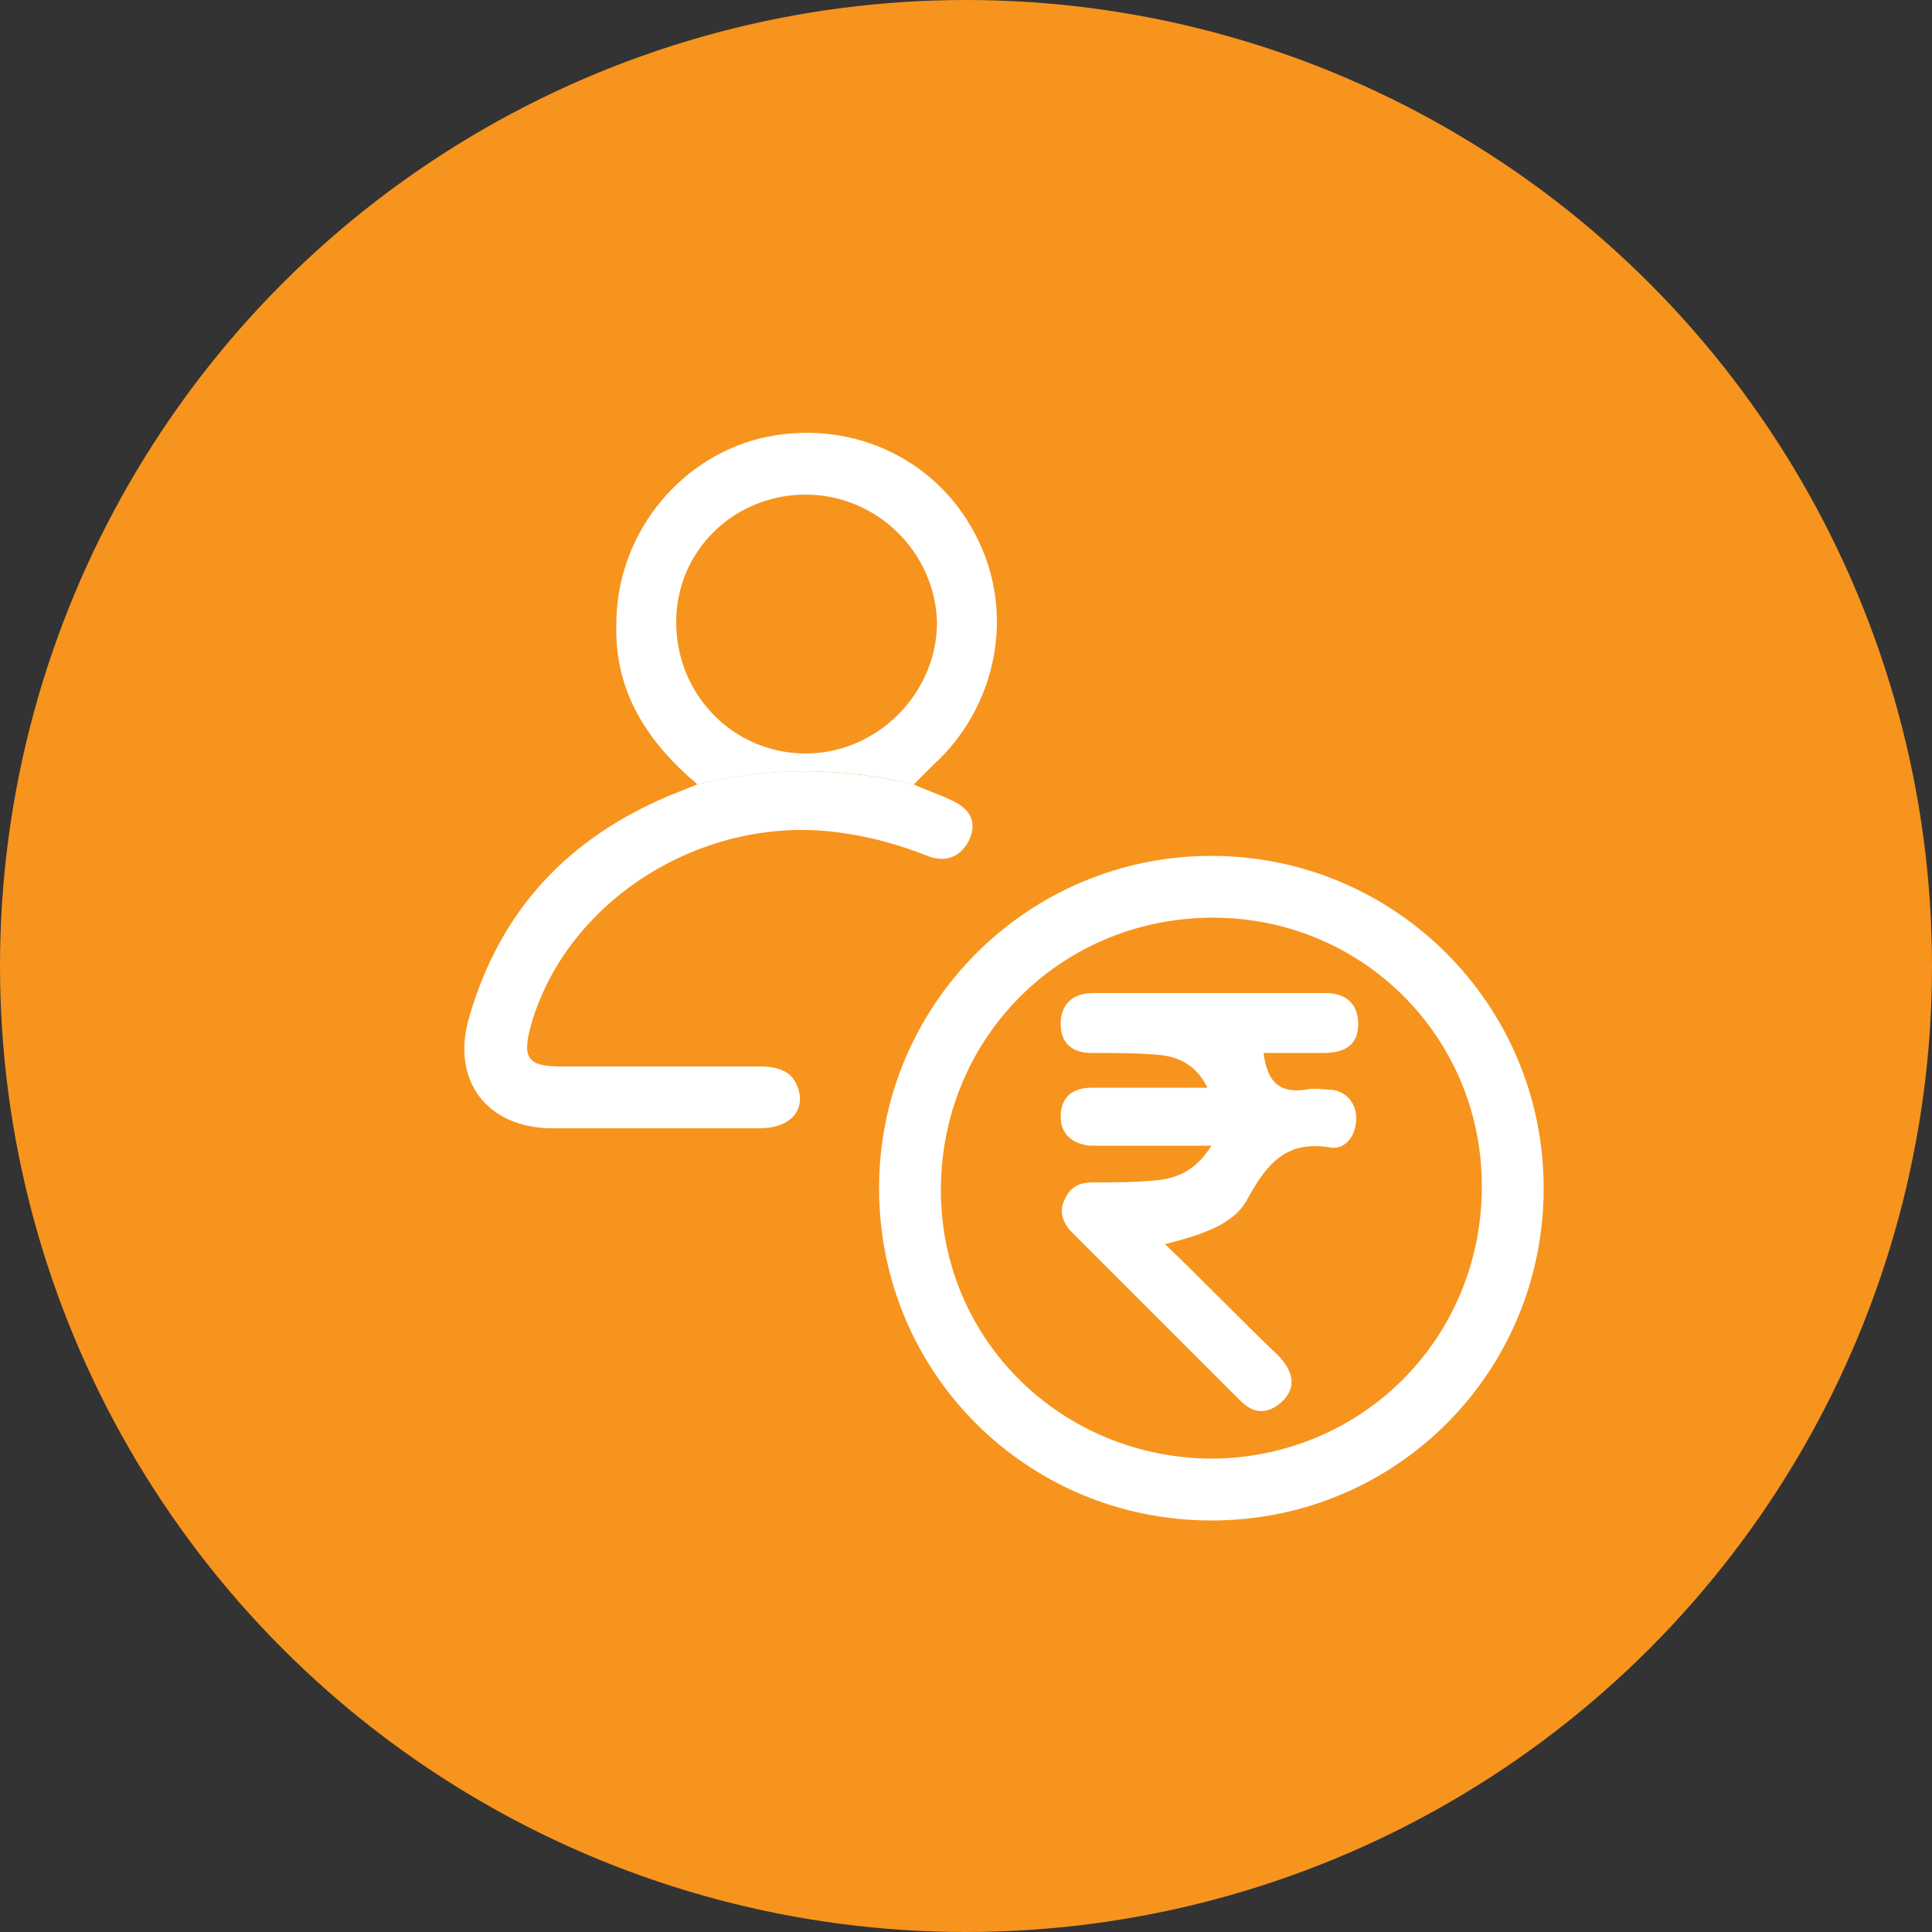
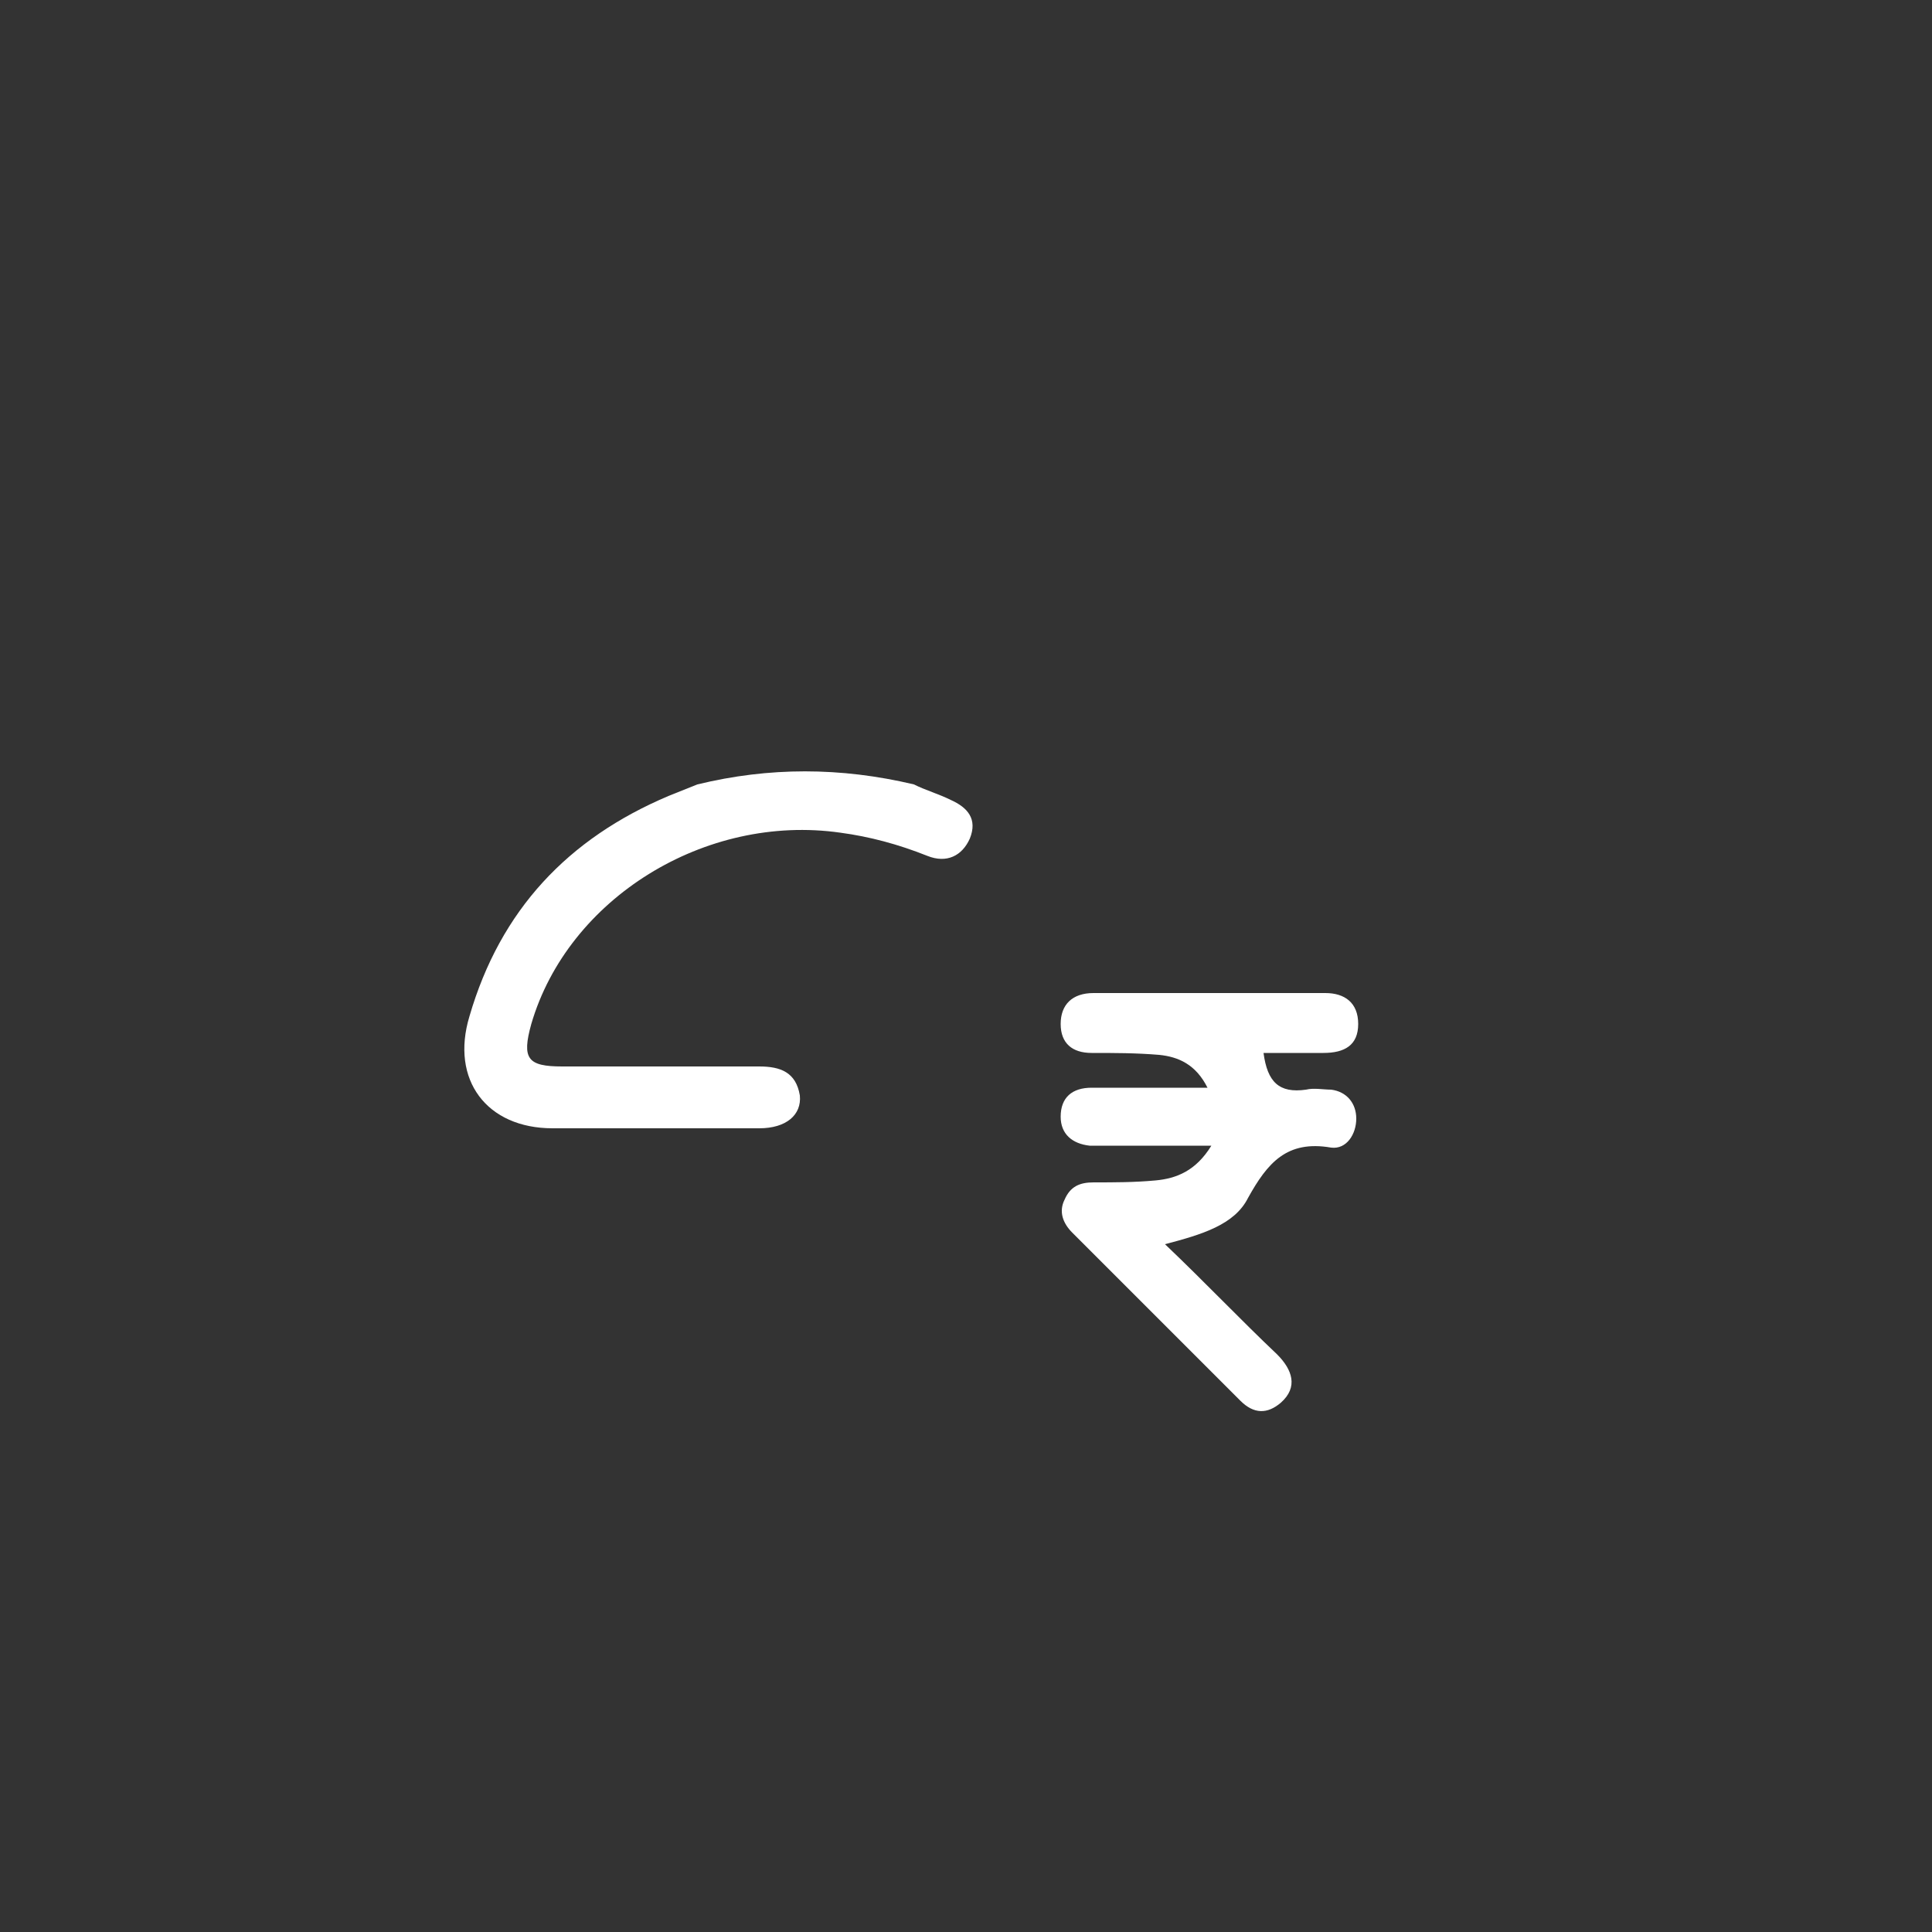
<svg xmlns="http://www.w3.org/2000/svg" version="1.1" id="Layer_1" x="0px" y="0px" viewBox="0 0 100 100" style="enable-background:new 0 0 100 100;" xml:space="preserve">
  <rect x="0" y="0" width="100" height="100" fill="#333333" stroke="none" />
  <style type="text/css">
	.st0{fill:#E9272B;}
	.st1{fill:#60C4B5;}
	.st2{fill:#F7941D;}
	.st3{fill:#009444;}
	.st4{fill:#2B3990;}
	.st5{fill:#EC008C;}
	.st6{fill:#FFFFFF;}
</style>
-   <circle class="st2" cx="50" cy="50" r="50" />
  <g>
-     <path class="st6" d="M79.9,61.5c0,9.5-7.6,17.2-17.2,17.2c-9.5,0-17.2-7.6-17.2-17.2c0-9.5,7.7-17.2,17.2-17.2   C72.2,44.3,79.9,52,79.9,61.5z M76.7,61.4c0-7.8-6.3-14-14.1-13.9c-7.8,0.1-13.9,6.3-13.9,14.1c0,7.8,6.3,13.9,14.1,13.9   C70.6,75.4,76.7,69.2,76.7,61.4z" />
    <path class="st6" d="M47.3,40.6c0.6,0.3,1.3,0.5,1.9,0.8c0.9,0.4,1.4,1,1,2c-0.4,0.9-1.2,1.3-2.2,0.9c-1.5-0.6-3-1-4.5-1.2   c-7-1-14.1,3.4-16,9.9c-0.5,1.8-0.2,2.2,1.6,2.2c3.4,0,6.8,0,10.2,0c1.1,0,1.9,0.3,2.1,1.5c0.1,1-0.7,1.7-2.1,1.7   c-3.6,0-7.1,0-10.7,0c-3.4,0-5.3-2.5-4.3-5.8c1.6-5.5,5.1-9.2,10.3-11.4c0.5-0.2,1-0.4,1.5-0.6C39.8,39.7,43.5,39.7,47.3,40.6z" />
-     <path class="st6" d="M47.3,40.6c-3.7-0.9-7.5-0.9-11.2,0c-2.6-2.2-4.3-4.8-4.2-8.3c0-4.5,3.1-8.5,7.4-9.6c4.5-1.1,9.1,0.9,11.2,5   c2.1,4,1.1,8.9-2.2,11.9C47.9,40,47.6,40.3,47.3,40.6z M41.7,25.6c-3.7,0-6.7,2.9-6.7,6.6c0,3.8,3,6.8,6.7,6.8   c3.7,0,6.8-3.1,6.8-6.8C48.4,28.6,45.4,25.6,41.7,25.6z" />
    <path class="st6" d="M60.3,64.4c2.1,2,3.9,3.9,5.8,5.7c0.8,0.8,1.1,1.7,0.2,2.5c-0.7,0.6-1.4,0.6-2.1-0.1c-2.9-2.9-5.8-5.8-8.7-8.7   c-0.5-0.5-0.7-1.1-0.4-1.7c0.3-0.7,0.8-0.9,1.5-0.9c1.1,0,2.1,0,3.2-0.1c1.1-0.1,2.1-0.5,2.9-1.8c-1.7,0-3.2,0-4.8,0   c-0.5,0-1,0-1.5,0c-0.9-0.1-1.5-0.6-1.5-1.5c0-1,0.6-1.5,1.6-1.5c1.9,0,3.9,0,6,0c-0.6-1.2-1.5-1.6-2.5-1.7   c-1.2-0.1-2.3-0.1-3.5-0.1c-1,0-1.6-0.5-1.6-1.5c0-1,0.6-1.6,1.7-1.6c4,0,8,0,12,0c1,0,1.7,0.5,1.7,1.6c0,1.1-0.7,1.5-1.8,1.5   c-1,0-2,0-3.1,0c0.2,1.5,0.8,2.1,2.2,1.9c0.4-0.1,0.9,0,1.3,0c0.8,0.1,1.3,0.7,1.3,1.5c0,0.8-0.5,1.6-1.3,1.5   c-2.3-0.4-3.3,0.8-4.3,2.6C63.9,63.4,62.2,63.9,60.3,64.4z" />
  </g>
</svg>